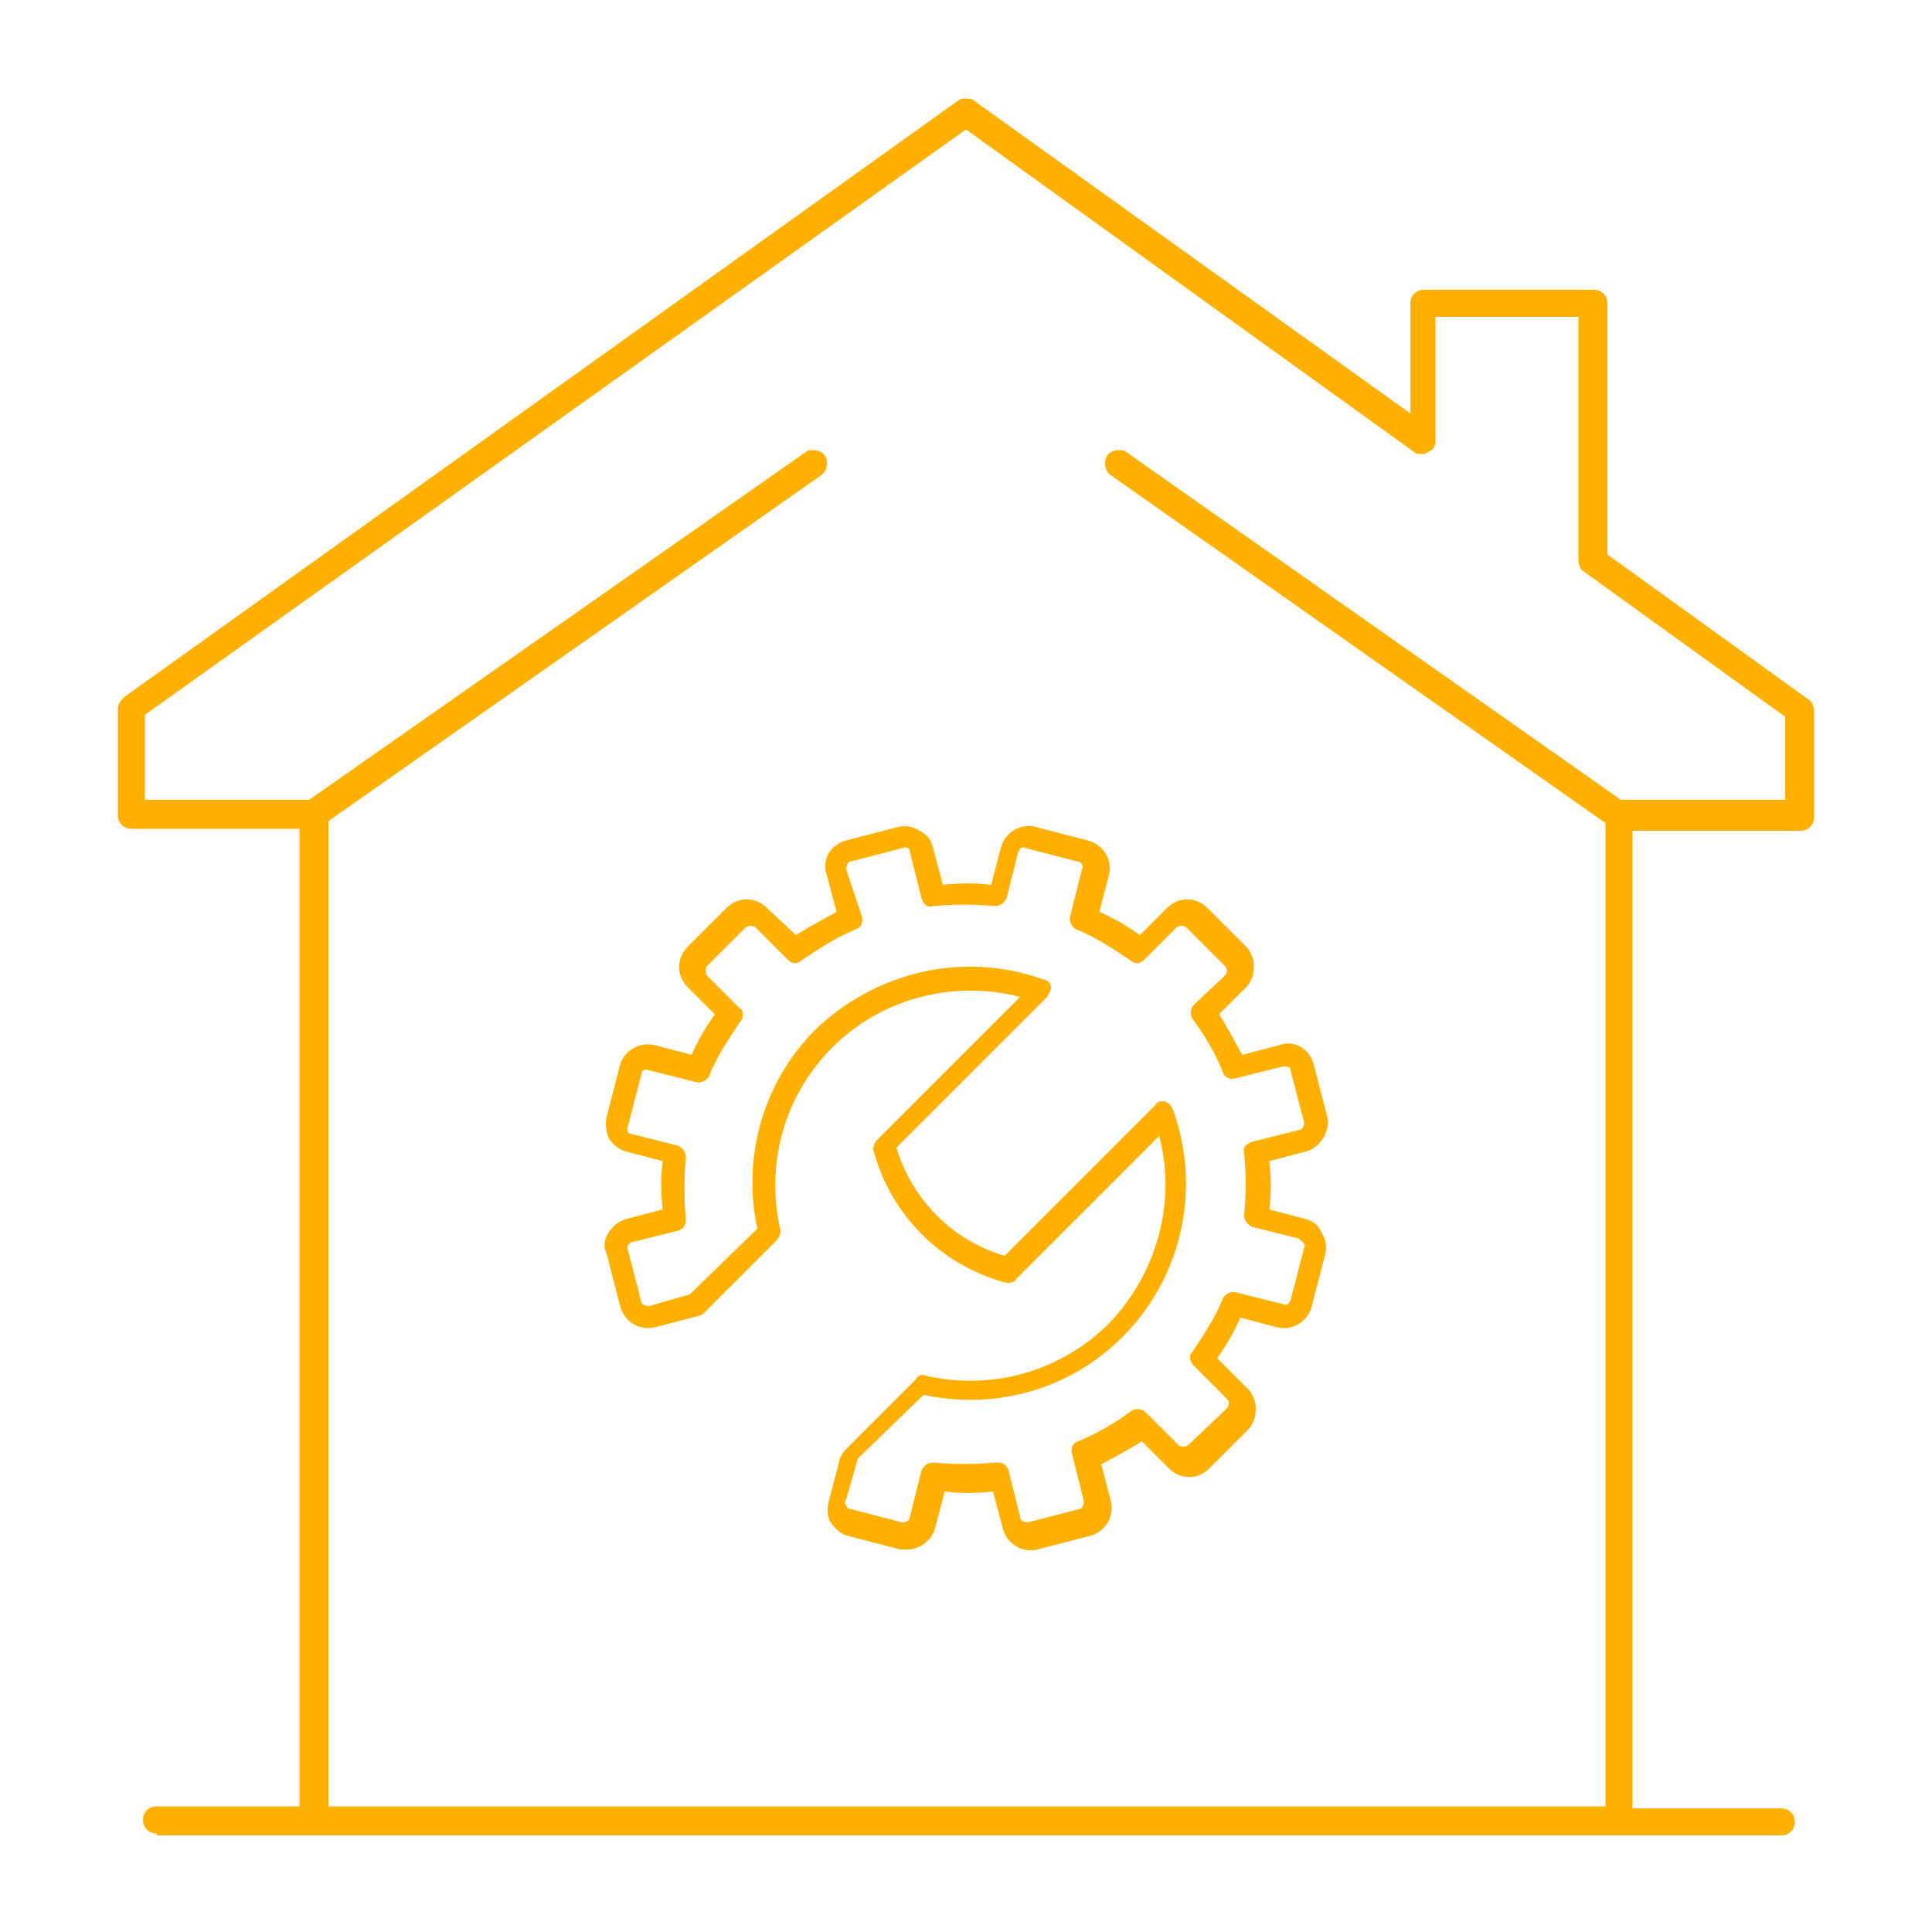
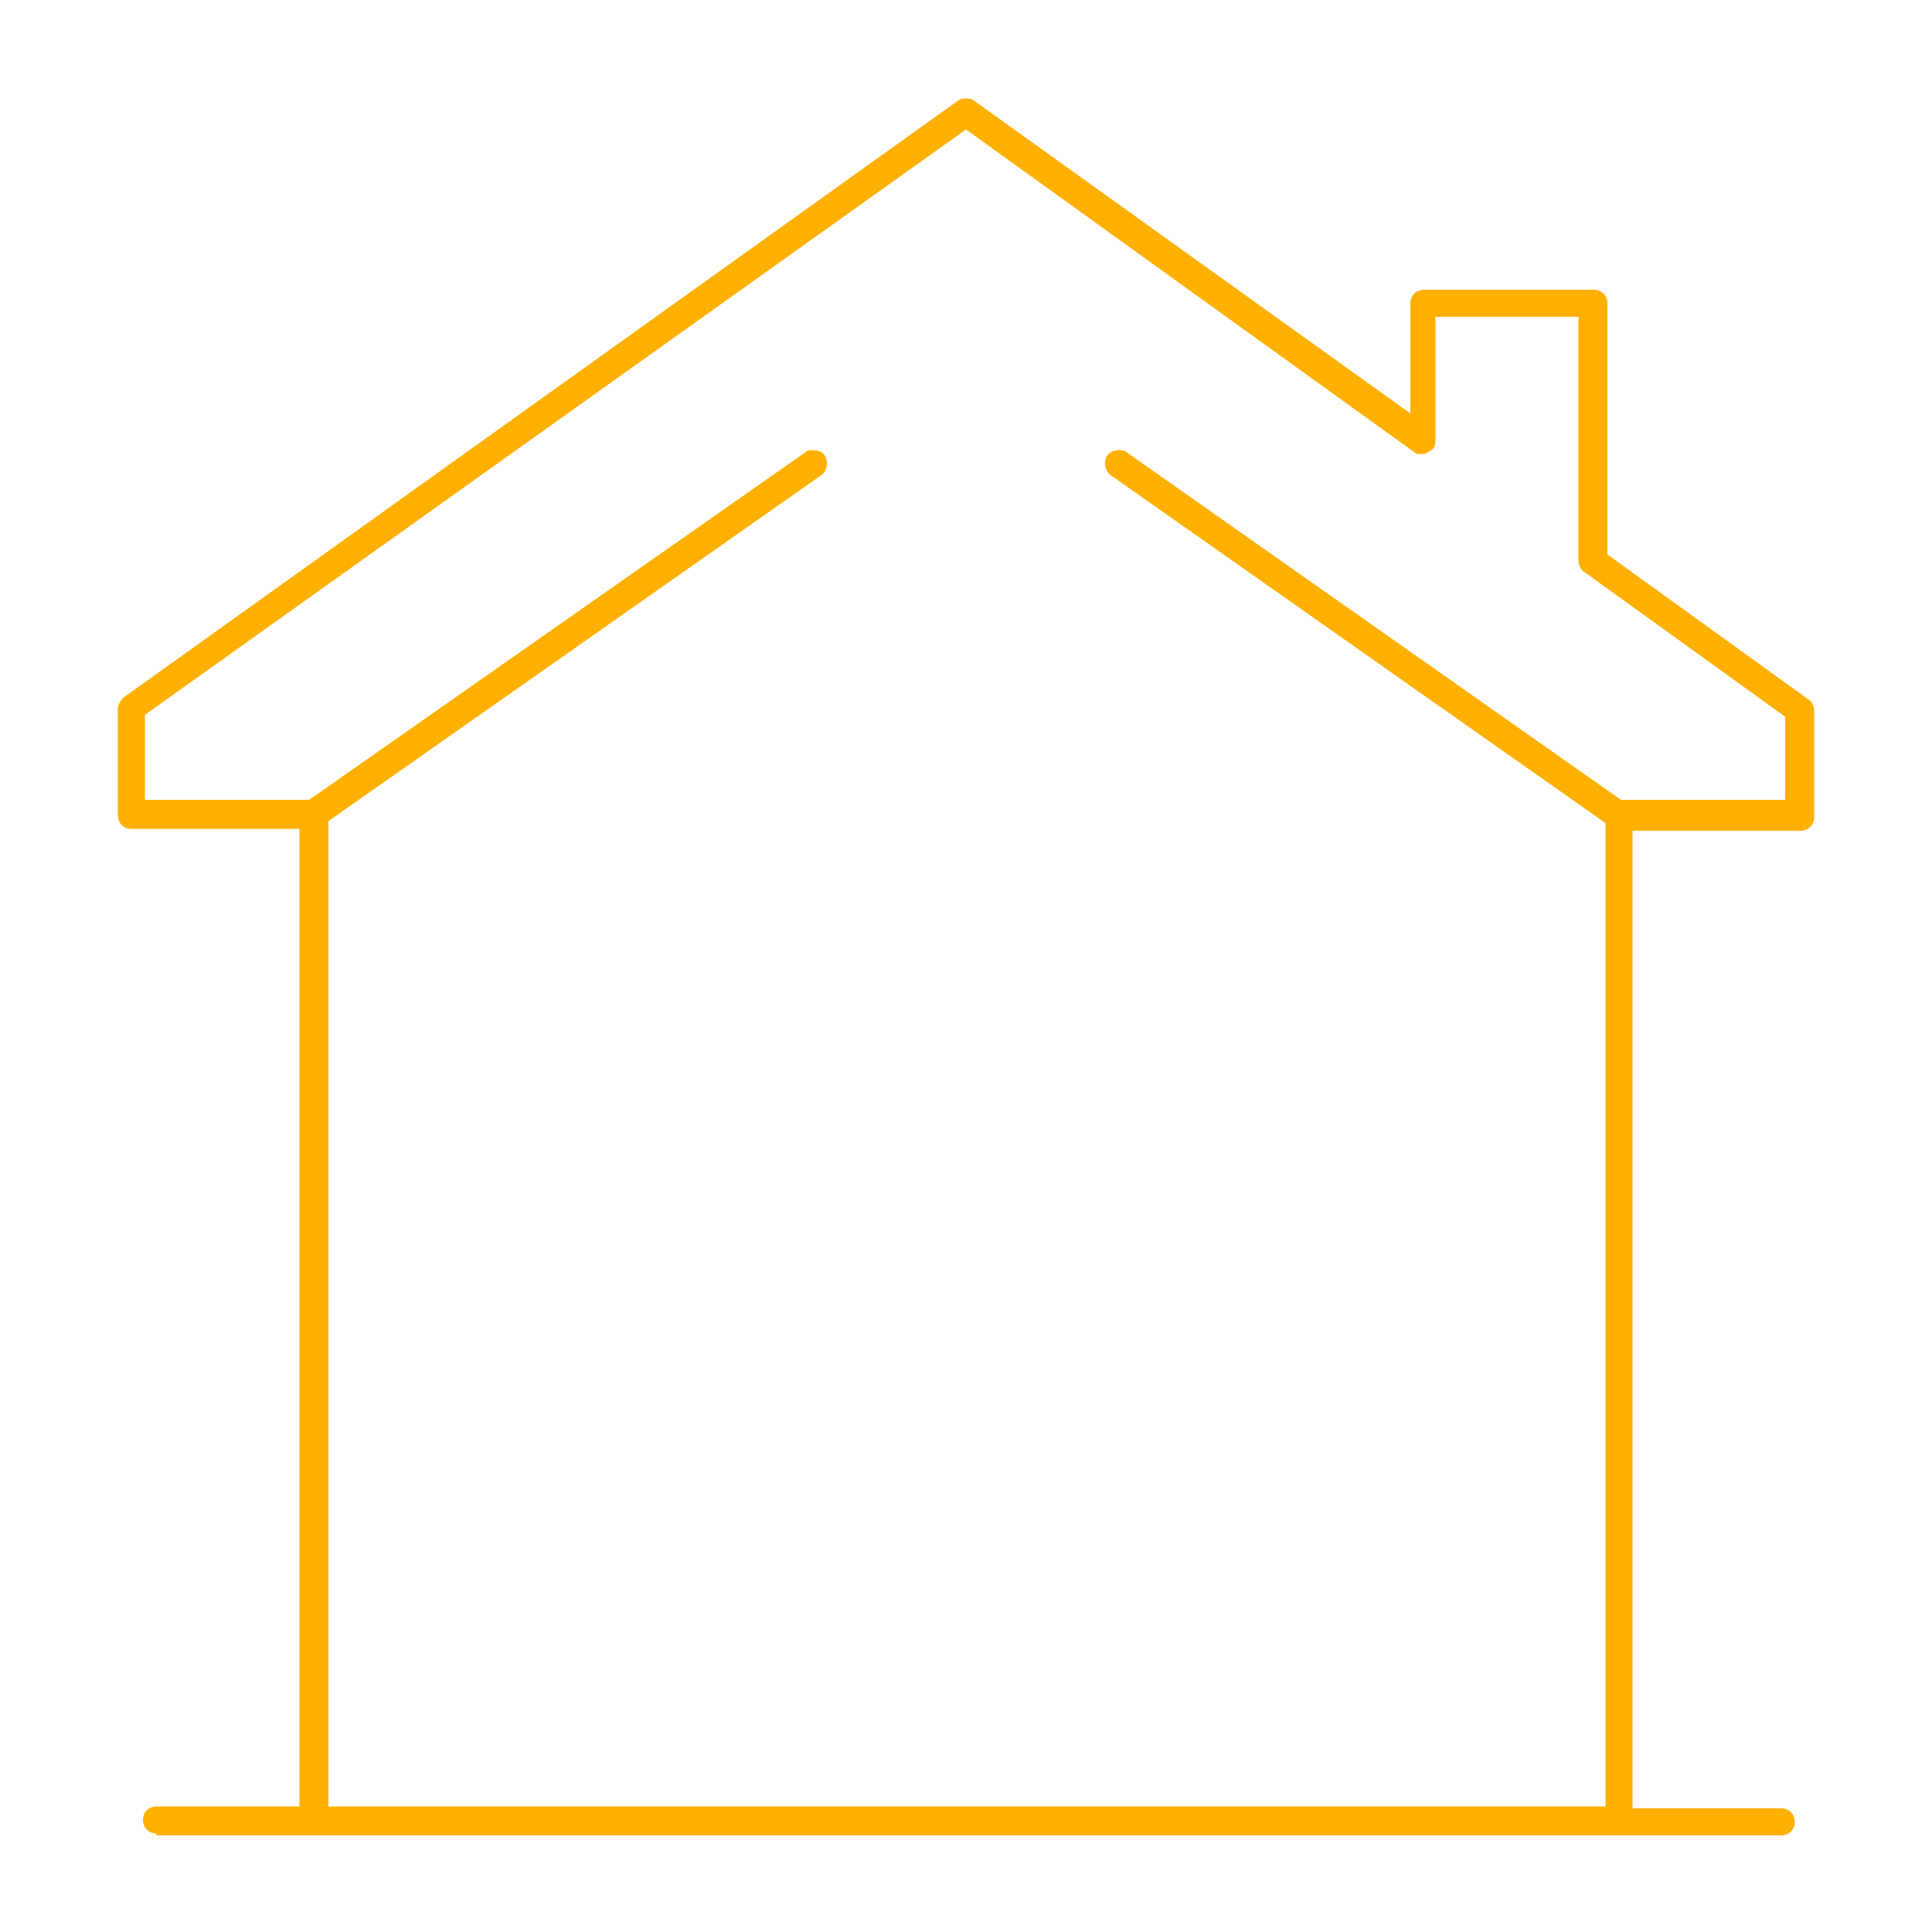
<svg xmlns="http://www.w3.org/2000/svg" id="Capa_1" x="0px" y="0px" viewBox="0 0 100 100" style="enable-background:new 0 0 100 100;" xml:space="preserve">
  <style type="text/css">	.st0{fill:#ffb000;}</style>
  <g>
    <g>
-       <path class="st0" d="M67.6,63.1l-1.9-0.5c0.1-0.8,0.1-1.6,0-2.5l1.9-0.5c0.4-0.1,0.7-0.4,0.9-0.7c0.2-0.4,0.3-0.7,0.2-1.1   l-0.7-2.7c-0.2-0.8-1-1.3-1.8-1l-1.9,0.5c-0.4-0.7-0.8-1.5-1.2-2.1l1.4-1.4c0.3-0.3,0.4-0.7,0.4-1.1c0-0.4-0.2-0.8-0.4-1l-2-2   c-0.6-0.6-1.5-0.6-2.1,0l-1.4,1.4c-0.7-0.5-1.4-0.9-2.1-1.2l0.5-1.9c0.2-0.8-0.3-1.6-1.1-1.8l-2.7-0.7c-0.8-0.2-1.6,0.3-1.8,1.1   l-0.5,1.9c-0.8-0.1-1.6-0.1-2.5,0l-0.5-1.9c-0.1-0.4-0.3-0.7-0.7-0.9c-0.3-0.2-0.7-0.3-1.1-0.2l-2.7,0.7c-0.8,0.2-1.3,1-1,1.8   l0.5,1.9c-0.7,0.4-1.5,0.8-2.1,1.2L39.7,47c-0.6-0.6-1.5-0.6-2.1,0l-2,2c-0.6,0.6-0.6,1.5,0,2.1l1.4,1.4c-0.5,0.7-0.9,1.4-1.2,2.1   l-1.9-0.5c-0.8-0.2-1.6,0.3-1.8,1l-0.7,2.7c-0.1,0.4,0,0.8,0.1,1.1c0.2,0.3,0.5,0.6,0.9,0.7l1.9,0.5c-0.1,0.8-0.1,1.6,0,2.5   l-1.9,0.5c-0.4,0.1-0.7,0.4-0.9,0.7c-0.2,0.3-0.3,0.7-0.1,1.1l0.7,2.7c0.2,0.8,1,1.3,1.8,1.1l2.3-0.6c0.1,0,0.2-0.1,0.3-0.2   l3.7-3.7c0.1-0.1,0.2-0.3,0.2-0.5c-0.8-3.5,0.2-7,2.7-9.5c2.5-2.5,6.2-3.5,9.7-2.6l-7.4,7.4c-0.1,0.1-0.2,0.3-0.2,0.5   c0.9,3.4,3.5,6,6.9,6.9c0.2,0,0.4,0,0.5-0.2l7.4-7.4c0.9,3.4-0.1,7.1-2.6,9.7c-2.5,2.5-6.1,3.5-9.5,2.7c-0.2-0.1-0.4,0-0.5,0.2   l-3.7,3.7c-0.1,0.1-0.1,0.2-0.2,0.3l-0.6,2.3c-0.1,0.4-0.1,0.8,0.1,1.1c0.2,0.3,0.5,0.6,0.9,0.7l2.7,0.7c0.1,0,0.3,0,0.4,0   c0.3,0,0.5-0.1,0.7-0.2c0.3-0.2,0.6-0.5,0.7-0.9l0.5-1.9c0.8,0.1,1.6,0.1,2.5,0l0.5,1.9c0.2,0.8,1,1.3,1.8,1.1l2.7-0.7   c0.8-0.2,1.3-1,1.1-1.8l-0.5-1.9c0.7-0.4,1.5-0.8,2.1-1.2l1.4,1.4c0.6,0.6,1.5,0.6,2.1,0l2-2c0.3-0.3,0.4-0.7,0.4-1.1   c0-0.4-0.2-0.8-0.4-1L63,70.3c0.5-0.7,0.9-1.4,1.2-2.1l1.9,0.5c0.8,0.2,1.6-0.3,1.8-1.1l0.7-2.7c0.1-0.4,0-0.8-0.2-1.1   C68.3,63.5,68,63.2,67.6,63.1z M67.5,64.6l-0.7,2.7c-0.1,0.2-0.2,0.3-0.4,0.2L64,66.9c-0.3-0.1-0.6,0.1-0.7,0.3   c-0.4,1-1,1.9-1.6,2.8c-0.2,0.2-0.1,0.5,0.1,0.7l1.7,1.7c0.1,0.1,0.1,0.2,0.1,0.2c0,0.1,0,0.2-0.1,0.3l-2,1.9   c-0.1,0.1-0.4,0.1-0.5,0l-1.7-1.7c-0.2-0.2-0.5-0.2-0.7-0.1c-0.8,0.6-1.8,1.2-2.8,1.6c-0.3,0.1-0.4,0.4-0.3,0.7l0.6,2.4   c0,0.2-0.1,0.4-0.2,0.4l-2.7,0.7c-0.2,0-0.4-0.1-0.4-0.3l-0.6-2.4c-0.1-0.3-0.3-0.4-0.6-0.4c0,0,0,0-0.1,0c-1.1,0.1-2.1,0.1-3.2,0   c-0.3,0-0.5,0.2-0.6,0.4l-0.6,2.4c0,0.2-0.2,0.3-0.4,0.3l-2.7-0.7c-0.1,0-0.2-0.1-0.2-0.2c-0.1-0.1-0.1-0.2,0-0.3l0.6-2.1l3.4-3.3   c3.8,0.8,7.6-0.3,10.3-3c3.1-3.1,4.1-7.7,2.6-11.8c-0.1-0.2-0.2-0.3-0.4-0.4c-0.2,0-0.4,0-0.5,0.2l-7.8,7.8   c-2.7-0.8-4.8-2.9-5.6-5.6l7.8-7.8c0.1-0.2,0.2-0.3,0.2-0.5c0-0.2-0.2-0.4-0.4-0.4c-4.1-1.5-8.7-0.4-11.8,2.6   c-2.7,2.7-3.8,6.6-3,10.3L35.7,67l-2.1,0.6c-0.2,0-0.4-0.1-0.4-0.2l-0.7-2.7c-0.1-0.2,0.1-0.4,0.2-0.4l2.4-0.6   c0.3-0.1,0.4-0.3,0.4-0.6c-0.1-1.1-0.1-2.1,0-3.2c0-0.3-0.2-0.5-0.4-0.6l-2.4-0.6c-0.2,0-0.3-0.2-0.2-0.4l0.7-2.7   c0-0.2,0.2-0.3,0.4-0.2l2.4,0.6c0.3,0.1,0.6-0.1,0.7-0.3c0.4-1,1-1.9,1.6-2.8c0.2-0.2,0.2-0.6,0-0.7l-1.7-1.7   c-0.1-0.1-0.1-0.4,0-0.5l2-2c0.1-0.1,0.4-0.1,0.5,0l1.7,1.7c0.2,0.2,0.5,0.2,0.7,0c0.9-0.6,1.8-1.2,2.8-1.6   c0.3-0.1,0.4-0.4,0.3-0.7L43.8,45c0-0.2,0.1-0.4,0.2-0.4l2.7-0.7c0.2-0.1,0.4,0,0.4,0.2l0.6,2.4c0.1,0.3,0.3,0.5,0.6,0.4   c1.1-0.1,2.1-0.1,3.2,0c0.3,0,0.5-0.2,0.6-0.4l0.6-2.4c0.1-0.2,0.2-0.3,0.4-0.2l2.7,0.7c0.2,0,0.3,0.3,0.2,0.4l-0.6,2.4   c-0.1,0.3,0.1,0.6,0.3,0.7c1,0.4,1.9,1,2.8,1.6c0.2,0.2,0.5,0.2,0.7,0l1.7-1.7c0.1-0.1,0.4-0.1,0.5,0l2,2c0.1,0.1,0.1,0.2,0.1,0.2   c0,0.1,0,0.2-0.1,0.3L61.8,52c-0.2,0.2-0.2,0.5-0.1,0.7c0.6,0.8,1.2,1.8,1.6,2.8c0.1,0.3,0.4,0.4,0.7,0.3l2.4-0.6   c0.2,0,0.4,0,0.4,0.2l0.7,2.7c0,0.2-0.1,0.4-0.3,0.4l-2.4,0.6c-0.3,0.1-0.5,0.3-0.4,0.6c0.1,1.1,0.1,2.1,0,3.2   c0,0.3,0.2,0.5,0.4,0.6l2.4,0.6C67.5,64.3,67.6,64.5,67.5,64.6z" />
-     </g>
+       </g>
    <path class="st0" d="M8.1,94.9c-0.4,0-0.7-0.3-0.7-0.7s0.3-0.7,0.7-0.7h7.4V42.9H6.8c-0.4,0-0.7-0.3-0.7-0.7v-5.5  c0-0.2,0.1-0.4,0.3-0.6L49.6,5.2c0.1-0.1,0.3-0.1,0.4-0.1s0.3,0,0.4,0.1L73,21.4v-5.7c0-0.4,0.3-0.7,0.7-0.7h8.8  c0.4,0,0.7,0.3,0.7,0.7v13l10.4,7.5c0.2,0.1,0.3,0.4,0.3,0.6v5.5c0,0.4-0.3,0.7-0.7,0.7h-8.7v50.6h7.7c0.4,0,0.7,0.3,0.7,0.7  s-0.3,0.7-0.7,0.7H8.1z M42.1,23.3c0.2,0,0.5,0.1,0.6,0.3c0.2,0.3,0.1,0.8-0.2,1L17,42.5l0,51h66.1V42.6l-25.6-18  c-0.3-0.2-0.4-0.7-0.2-1c0.1-0.2,0.4-0.3,0.6-0.3c0.1,0,0.3,0,0.4,0.1l25.6,18l8.5,0v-4.3l-10.4-7.5c-0.2-0.1-0.3-0.4-0.3-0.6V16.4  h-7.4v6.4c0,0.3-0.1,0.5-0.4,0.6c-0.1,0.1-0.2,0.1-0.3,0.1c-0.2,0-0.3,0-0.4-0.1L50,6.7L7.5,37l0,4.4H16l25.7-18  C41.8,23.3,41.9,23.3,42.1,23.3z" />
  </g>
</svg>